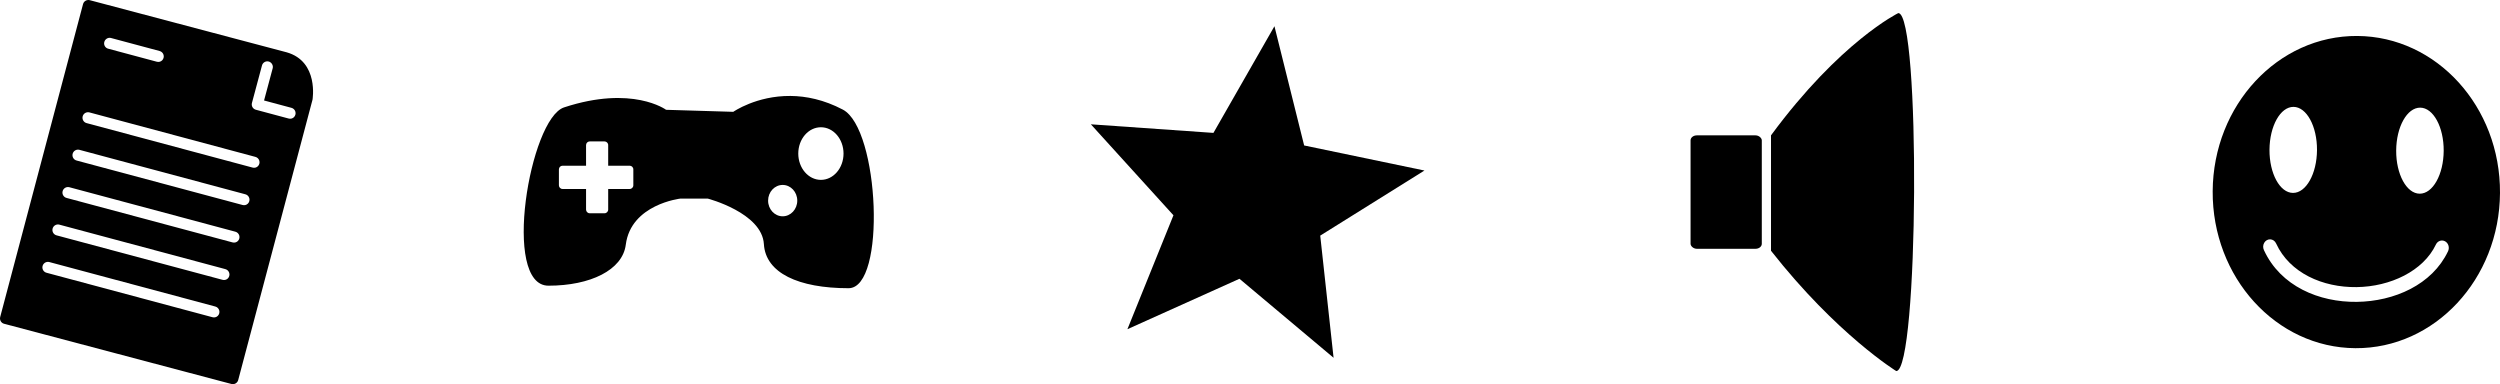
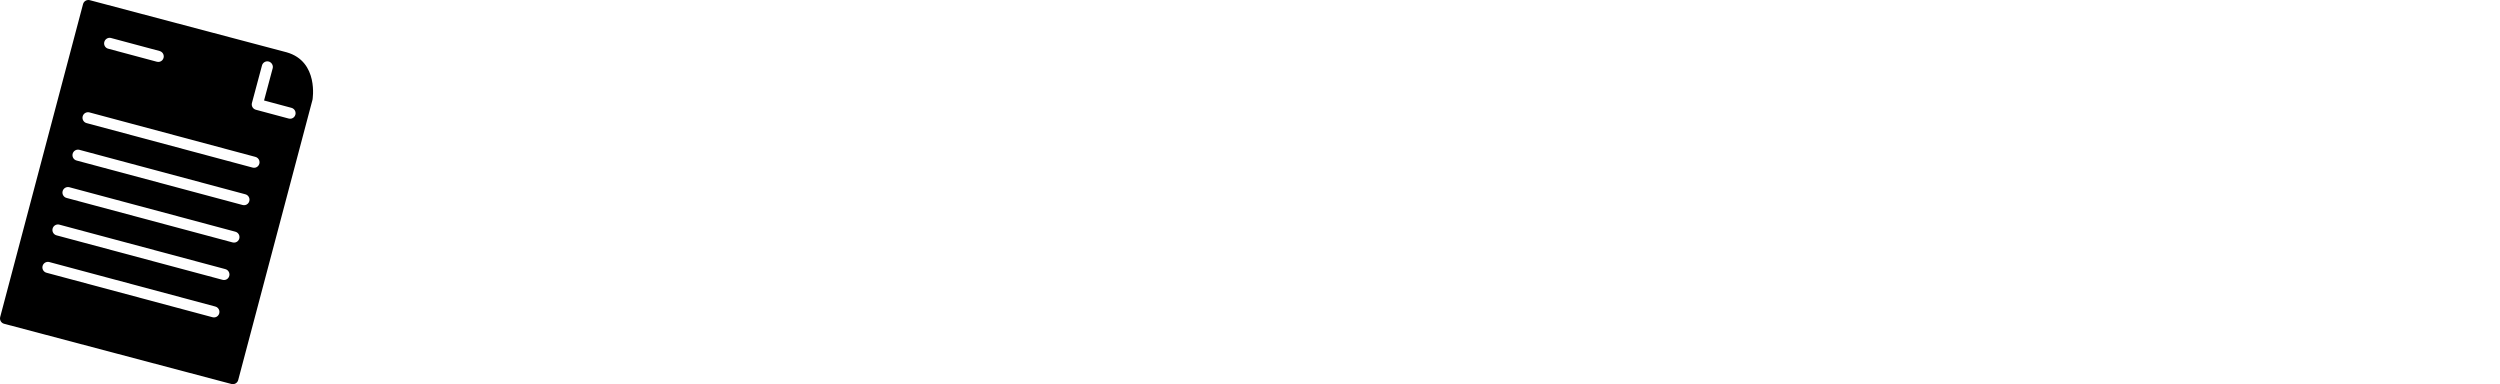
<svg xmlns="http://www.w3.org/2000/svg" xmlns:ns1="http://sodipodi.sourceforge.net/DTD/sodipodi-0.dtd" xmlns:ns2="http://www.inkscape.org/namespaces/inkscape" xmlns:xlink="http://www.w3.org/1999/xlink" width="903.671" height="138.861" id="svg1901" ns1:version="0.32" ns2:version="0.46+pre4" ns1:docname="icons.svg" ns1:docbase="C:\Important\svg" version="1.0" ns2:output_extension="org.inkscape.output.svg.inkscape" ns2:export-filename="C:\Documents and Settings\HP_Omistaja\Ty  p  yt  \asi.png" ns2:export-xdpi="26.790697" ns2:export-ydpi="26.790697">
  <defs id="defs1903">
    <ns2:perspective ns1:type="inkscape:persp3d" ns2:vp_x="0 : 107.5 : 1" ns2:vp_y="0 : 1000 : 0" ns2:vp_z="215 : 107.5 : 1" ns2:persp3d-origin="107.5 : 71.666667 : 1" id="perspective5744" />
    <linearGradient id="linearGradient6063">
      <stop id="stop6065" offset="0" style="stop-color:#000000;stop-opacity:0;" />
      <stop id="stop6067" offset="1" style="stop-color:#7e002c;stop-opacity:1;" />
    </linearGradient>
    <linearGradient ns2:collect="always" id="linearGradient5084">
      <stop style="stop-color:#ffffff;stop-opacity:1;" offset="0" id="stop5086" />
      <stop style="stop-color:#ffffff;stop-opacity:0;" offset="1" id="stop5088" />
    </linearGradient>
    <linearGradient id="linearGradient5072">
      <stop style="stop-color:#ff3d82;stop-opacity:1;" offset="0" id="stop5074" />
      <stop style="stop-color:#c80047;stop-opacity:1;" offset="1" id="stop5076" />
    </linearGradient>
    <radialGradient ns2:collect="always" xlink:href="#linearGradient5072" id="radialGradient5080" cx="197.5" cy="487.239" fx="197.5" fy="487.239" r="109.74" gradientUnits="userSpaceOnUse" gradientTransform="matrix(1.255,0,0,1.297,-50.383,-128.718)" />
    <linearGradient ns2:collect="always" xlink:href="#linearGradient5084" id="linearGradient5090" x1="131.5" y1="225.001" x2="131.5" y2="385.864" gradientUnits="userSpaceOnUse" />
    <radialGradient ns2:collect="always" xlink:href="#linearGradient6063" id="radialGradient6069" gradientUnits="userSpaceOnUse" gradientTransform="matrix(2.317,0,0,2.134,-260.095,-490.908)" cx="197.5" cy="432.862" fx="197.5" fy="432.862" r="109.74" />
    <radialGradient ns2:collect="always" xlink:href="#linearGradient6063" id="radialGradient10926" gradientUnits="userSpaceOnUse" cx="197.5" cy="471.75" fx="197.5" fy="471.75" r="109.5" gradientTransform="matrix(1.155,0,0,1.821,-30.663,-344.101)" />
  </defs>
  <ns1:namedview id="base" pagecolor="#ffffff" bordercolor="#666666" borderopacity="1.0" ns2:pageopacity="0.0" ns2:pageshadow="2" ns2:zoom="0.70710678" ns2:cx="295.30665" ns2:cy="3.178165" ns2:document-units="px" ns2:current-layer="layer1" gridtolerance="10000" ns2:window-width="1280" ns2:window-height="938" ns2:window-x="-4" ns2:window-y="-4" showgrid="false" showguides="true" ns2:guide-bbox="true" />
  <g ns2:label="Taso 1" ns2:groupmode="layer" id="layer1" style="opacity:1" transform="translate(363.081,-111.269)">
    <path style="opacity:1;fill:#000000;fill-opacity:1;fill-rule:nonzero;stroke:none;stroke-width:4;stroke-linecap:round;stroke-linejoin:miter;stroke-miterlimit:4;stroke-opacity:1" d="M -259.471,130.173 C -259.471,130.173 -330.614,111.337 -330.614,111.337 C -331.685,111.053 -332.779,111.68 -333.063,112.751 L -363.013,225.853 C -363.297,226.924 -362.67,228.019 -361.599,228.303 L -279.43,250.061 C -278.359,250.345 -277.265,249.718 -276.981,248.647 L -250.117,147.303 C -250.117,147.303 -247.737,133.504 -259.471,130.173 z M -266.144,133.464 C -265.575,133.552 -265.082,133.896 -264.772,134.382 C -264.462,134.868 -264.366,135.447 -264.527,136.001 L -267.632,147.592 L -257.732,150.245 C -257.032,150.421 -256.49,150.968 -256.3,151.663 C -256.11,152.359 -256.313,153.118 -256.826,153.625 C -257.338,154.133 -258.073,154.305 -258.767,154.108 L -270.6,150.938 C -271.666,150.652 -272.3,149.555 -272.014,148.488 L -268.39,134.965 C -268.144,133.958 -267.169,133.307 -266.144,133.464 z M -323.043,124.98 C -322.972,124.995 -322.901,125.014 -322.832,125.036 L -305.385,129.711 C -304.685,129.888 -304.143,130.434 -303.953,131.13 C -303.763,131.826 -303.966,132.585 -304.479,133.092 C -304.991,133.6 -305.726,133.772 -306.42,133.575 L -323.867,128.9 C -324.95,128.673 -325.632,127.63 -325.404,126.547 C -325.177,125.465 -324.126,124.752 -323.043,124.98 z M -330.833,151.88 C -330.772,151.894 -330.712,151.91 -330.652,151.929 L -270.765,167.976 C -270.066,168.152 -269.523,168.698 -269.333,169.394 C -269.143,170.09 -269.347,170.849 -269.859,171.356 C -270.372,171.864 -271.106,172.036 -271.8,171.839 L -331.688,155.792 C -332.768,155.557 -333.452,154.49 -333.217,153.409 C -332.981,152.329 -331.914,151.644 -330.833,151.88 z M -334.457,165.403 C -334.396,165.417 -334.335,165.433 -334.276,165.452 L -274.388,181.498 C -273.689,181.675 -273.147,182.221 -272.957,182.917 C -272.767,183.613 -272.97,184.372 -273.483,184.879 C -273.995,185.387 -274.73,185.559 -275.424,185.362 L -335.311,169.315 C -336.391,169.08 -337.076,168.013 -336.84,166.932 C -336.604,165.852 -335.537,165.167 -334.457,165.403 z M -338.08,178.926 C -338.019,178.939 -337.959,178.956 -337.899,178.975 L -278.012,195.021 C -277.312,195.198 -276.77,195.744 -276.58,196.44 C -276.39,197.136 -276.594,197.895 -277.106,198.402 C -277.618,198.91 -278.353,199.082 -279.047,198.885 L -338.934,182.838 C -340.015,182.602 -340.699,181.535 -340.464,180.455 C -340.228,179.375 -339.161,178.69 -338.08,178.926 z M -341.704,192.449 C -341.643,192.462 -341.582,192.479 -341.523,192.498 L -281.635,208.544 C -280.936,208.721 -280.394,209.267 -280.204,209.963 C -280.014,210.659 -280.217,211.418 -280.729,211.925 C -281.242,212.433 -281.976,212.605 -282.671,212.408 L -342.558,196.361 C -343.638,196.125 -344.323,195.058 -344.087,193.978 C -343.851,192.898 -342.784,192.213 -341.704,192.449 z M -345.327,205.972 C -345.266,205.985 -345.206,206.002 -345.146,206.021 L -285.259,222.067 C -284.559,222.244 -284.017,222.79 -283.827,223.486 C -283.637,224.182 -283.84,224.941 -284.353,225.448 C -284.865,225.956 -285.6,226.128 -286.294,225.931 L -346.181,209.884 C -347.262,209.648 -347.946,208.581 -347.71,207.501 C -347.475,206.421 -346.408,205.736 -345.327,205.972 z" id="rect15781" />
    <g id="g27493" transform="matrix(1.256,0,0,1,38.253,-229.047)" style="opacity:1;fill:#000000;stroke:none" ns2:export-filename="C:\Documents and Settings\HP_Omistaja\Ty  p  yt  \g27493.png" ns2:export-xdpi="26.790697" ns2:export-ydpi="26.790697">
-       <path ns1:nodetypes="ccccc" id="path26520" d="M 226.785,345.046 C 226.785,345.046 210.085,355.261 190.15,389.24 C 190.15,389.24 190.15,430.959 190.15,430.959 C 209.11,461.261 226.199,474.446 226.199,474.446 C 232.659,474.446 233.232,345.046 226.785,345.046 z" style="fill:#000000;fill-rule:evenodd;stroke:none;stroke-width:1px;stroke-linecap:butt;stroke-linejoin:miter;stroke-opacity:1" />
-       <rect ry="1.802" y="389.246" x="167" height="41" width="20.5" id="rect26522" style="opacity:1;fill:#000000;fill-opacity:1;fill-rule:nonzero;stroke:none;stroke-width:4;stroke-linecap:round;stroke-linejoin:round;stroke-miterlimit:4;stroke-dasharray:none;stroke-opacity:1" />
-     </g>
-     <path style="opacity:1;fill:#000000;fill-opacity:1;fill-rule:nonzero;stroke:none;stroke-width:4;stroke-linecap:round;stroke-linejoin:round;stroke-miterlimit:4;stroke-opacity:1" d="M 489,124.271 C 460.336,124.095 436.92,149.233 436.733,180.381 C 436.546,211.529 459.658,236.951 488.322,237.127 C 516.986,237.302 540.402,212.165 540.589,181.017 C 540.776,149.869 517.664,124.447 489,124.271 z M 465.948,149.901 C 470.688,149.93 474.492,156.92 474.441,165.505 C 474.389,174.089 470.501,181.032 465.761,181.003 C 461.021,180.974 457.216,173.983 457.268,165.399 C 457.319,156.815 461.208,149.872 465.948,149.901 z M 511.743,150.181 C 516.482,150.211 520.287,157.201 520.236,165.785 C 520.184,174.369 516.295,181.312 511.556,181.283 C 506.816,181.254 503.011,174.264 503.063,165.68 C 503.114,157.096 507.003,150.152 511.743,150.181 z M 457.508,197.781 C 458.434,197.801 459.271,198.386 459.671,199.294 C 464.568,209.952 476.511,215.204 488.736,215.052 C 500.96,214.9 512.877,209.24 517.425,199.648 C 518.047,198.333 519.545,197.827 520.755,198.502 C 521.964,199.177 522.428,200.776 521.806,202.091 C 516.066,214.197 502.357,220.215 488.806,220.384 C 475.255,220.553 461.273,214.768 455.261,201.683 C 454.857,200.845 454.891,199.848 455.353,199.046 C 455.816,198.243 456.637,197.754 457.508,197.781 z" id="path29435" ns2:export-filename="C:\Documents and Settings\HP_Omistaja\Ty  p  yt  \g27493.png" ns2:export-xdpi="26.790697" ns2:export-ydpi="26.790697" />
-     <path ns1:type="star" style="opacity:1;fill:#000000;fill-opacity:1;fill-rule:nonzero;stroke:none;stroke-width:6;stroke-linecap:round;stroke-linejoin:round;stroke-miterlimit:4;stroke-dasharray:none;stroke-opacity:1" id="path31406" ns1:sides="5" ns1:cx="104.6518" ns1:cy="97.620277" ns1:r1="33.079105" ns1:r2="75.179787" ns1:arg1="1.2847449" ns1:arg2="1.9130634" ns2:flatsided="false" ns2:rounded="0" ns2:randomized="0" d="M 113.986,129.355 L 79.42,168.439 L 77.354,116.304 L 29.502,95.507 L 78.447,77.432 L 83.439,25.495 L 115.754,66.46 L 166.691,55.158 L 137.718,98.55 L 164.208,143.502 L 113.986,129.355 z" transform="matrix(0.776,0.35,-0.35,0.776,41.764,71.762)" ns2:export-filename="C:\Documents and Settings\HP_Omistaja\Ty  p  yt  \g27493.png" ns2:export-xdpi="26.790697" ns2:export-ydpi="26.790697" />
-     <path style="opacity:1;fill:#000000;fill-opacity:1;fill-rule:evenodd;stroke:none;stroke-width:1px;stroke-linecap:butt;stroke-linejoin:miter;stroke-opacity:1" d="M -77.348,145.951 C -89.69,145.847 -98.024,151.689 -98.024,151.689 L -122.314,150.958 C -122.314,150.958 -134.473,141.964 -159.191,150.089 C -171.605,154.17 -181.8,214.534 -164.826,214.534 C -149.7,214.534 -138.041,208.888 -136.879,199.72 C -135.023,185.089 -117.133,183.054 -117.133,183.054 L -107.249,183.054 C -107.249,183.054 -87.632,188.175 -86.959,199.514 C -86.342,209.922 -74.496,215.448 -56.353,215.448 C -42.671,215.448 -45.195,157.845 -58.421,150.889 C -65.283,147.28 -71.738,145.998 -77.348,145.951 z M -66.35,157.267 C -61.835,157.267 -58.171,161.528 -58.171,166.777 C -58.171,172.027 -61.835,176.287 -66.35,176.287 C -70.866,176.287 -74.53,172.027 -74.53,166.777 C -74.53,161.528 -70.866,157.267 -66.35,157.267 z M -149.921,162.388 L -144.558,162.388 C -143.833,162.388 -143.241,162.984 -143.241,163.714 L -143.241,171.167 L -135.47,171.167 C -134.744,171.167 -134.152,171.762 -134.152,172.493 L -134.152,178.253 C -134.152,178.984 -134.744,179.579 -135.47,179.579 L -143.241,179.579 L -143.241,187.032 C -143.241,187.762 -143.833,188.358 -144.558,188.358 L -149.921,188.358 C -150.647,188.358 -151.239,187.762 -151.239,187.032 L -151.239,179.579 L -159.737,179.579 C -160.463,179.579 -161.054,178.984 -161.054,178.253 L -161.054,172.493 C -161.054,171.762 -160.463,171.167 -159.737,171.167 L -151.239,171.167 L -151.239,163.714 C -151.239,162.984 -150.647,162.388 -149.921,162.388 z M -80.165,178.116 C -77.255,178.116 -74.894,180.656 -74.894,183.786 C -74.894,186.915 -77.255,189.455 -80.165,189.455 C -83.075,189.455 -85.437,186.915 -85.437,183.786 C -85.437,180.656 -83.075,178.116 -80.165,178.116 z" id="path31408" ns2:export-filename="C:\Documents and Settings\HP_Omistaja\Ty  p  yt  \g27493.png" ns2:export-xdpi="26.790697" ns2:export-ydpi="26.790697" />
+       </g>
  </g>
</svg>